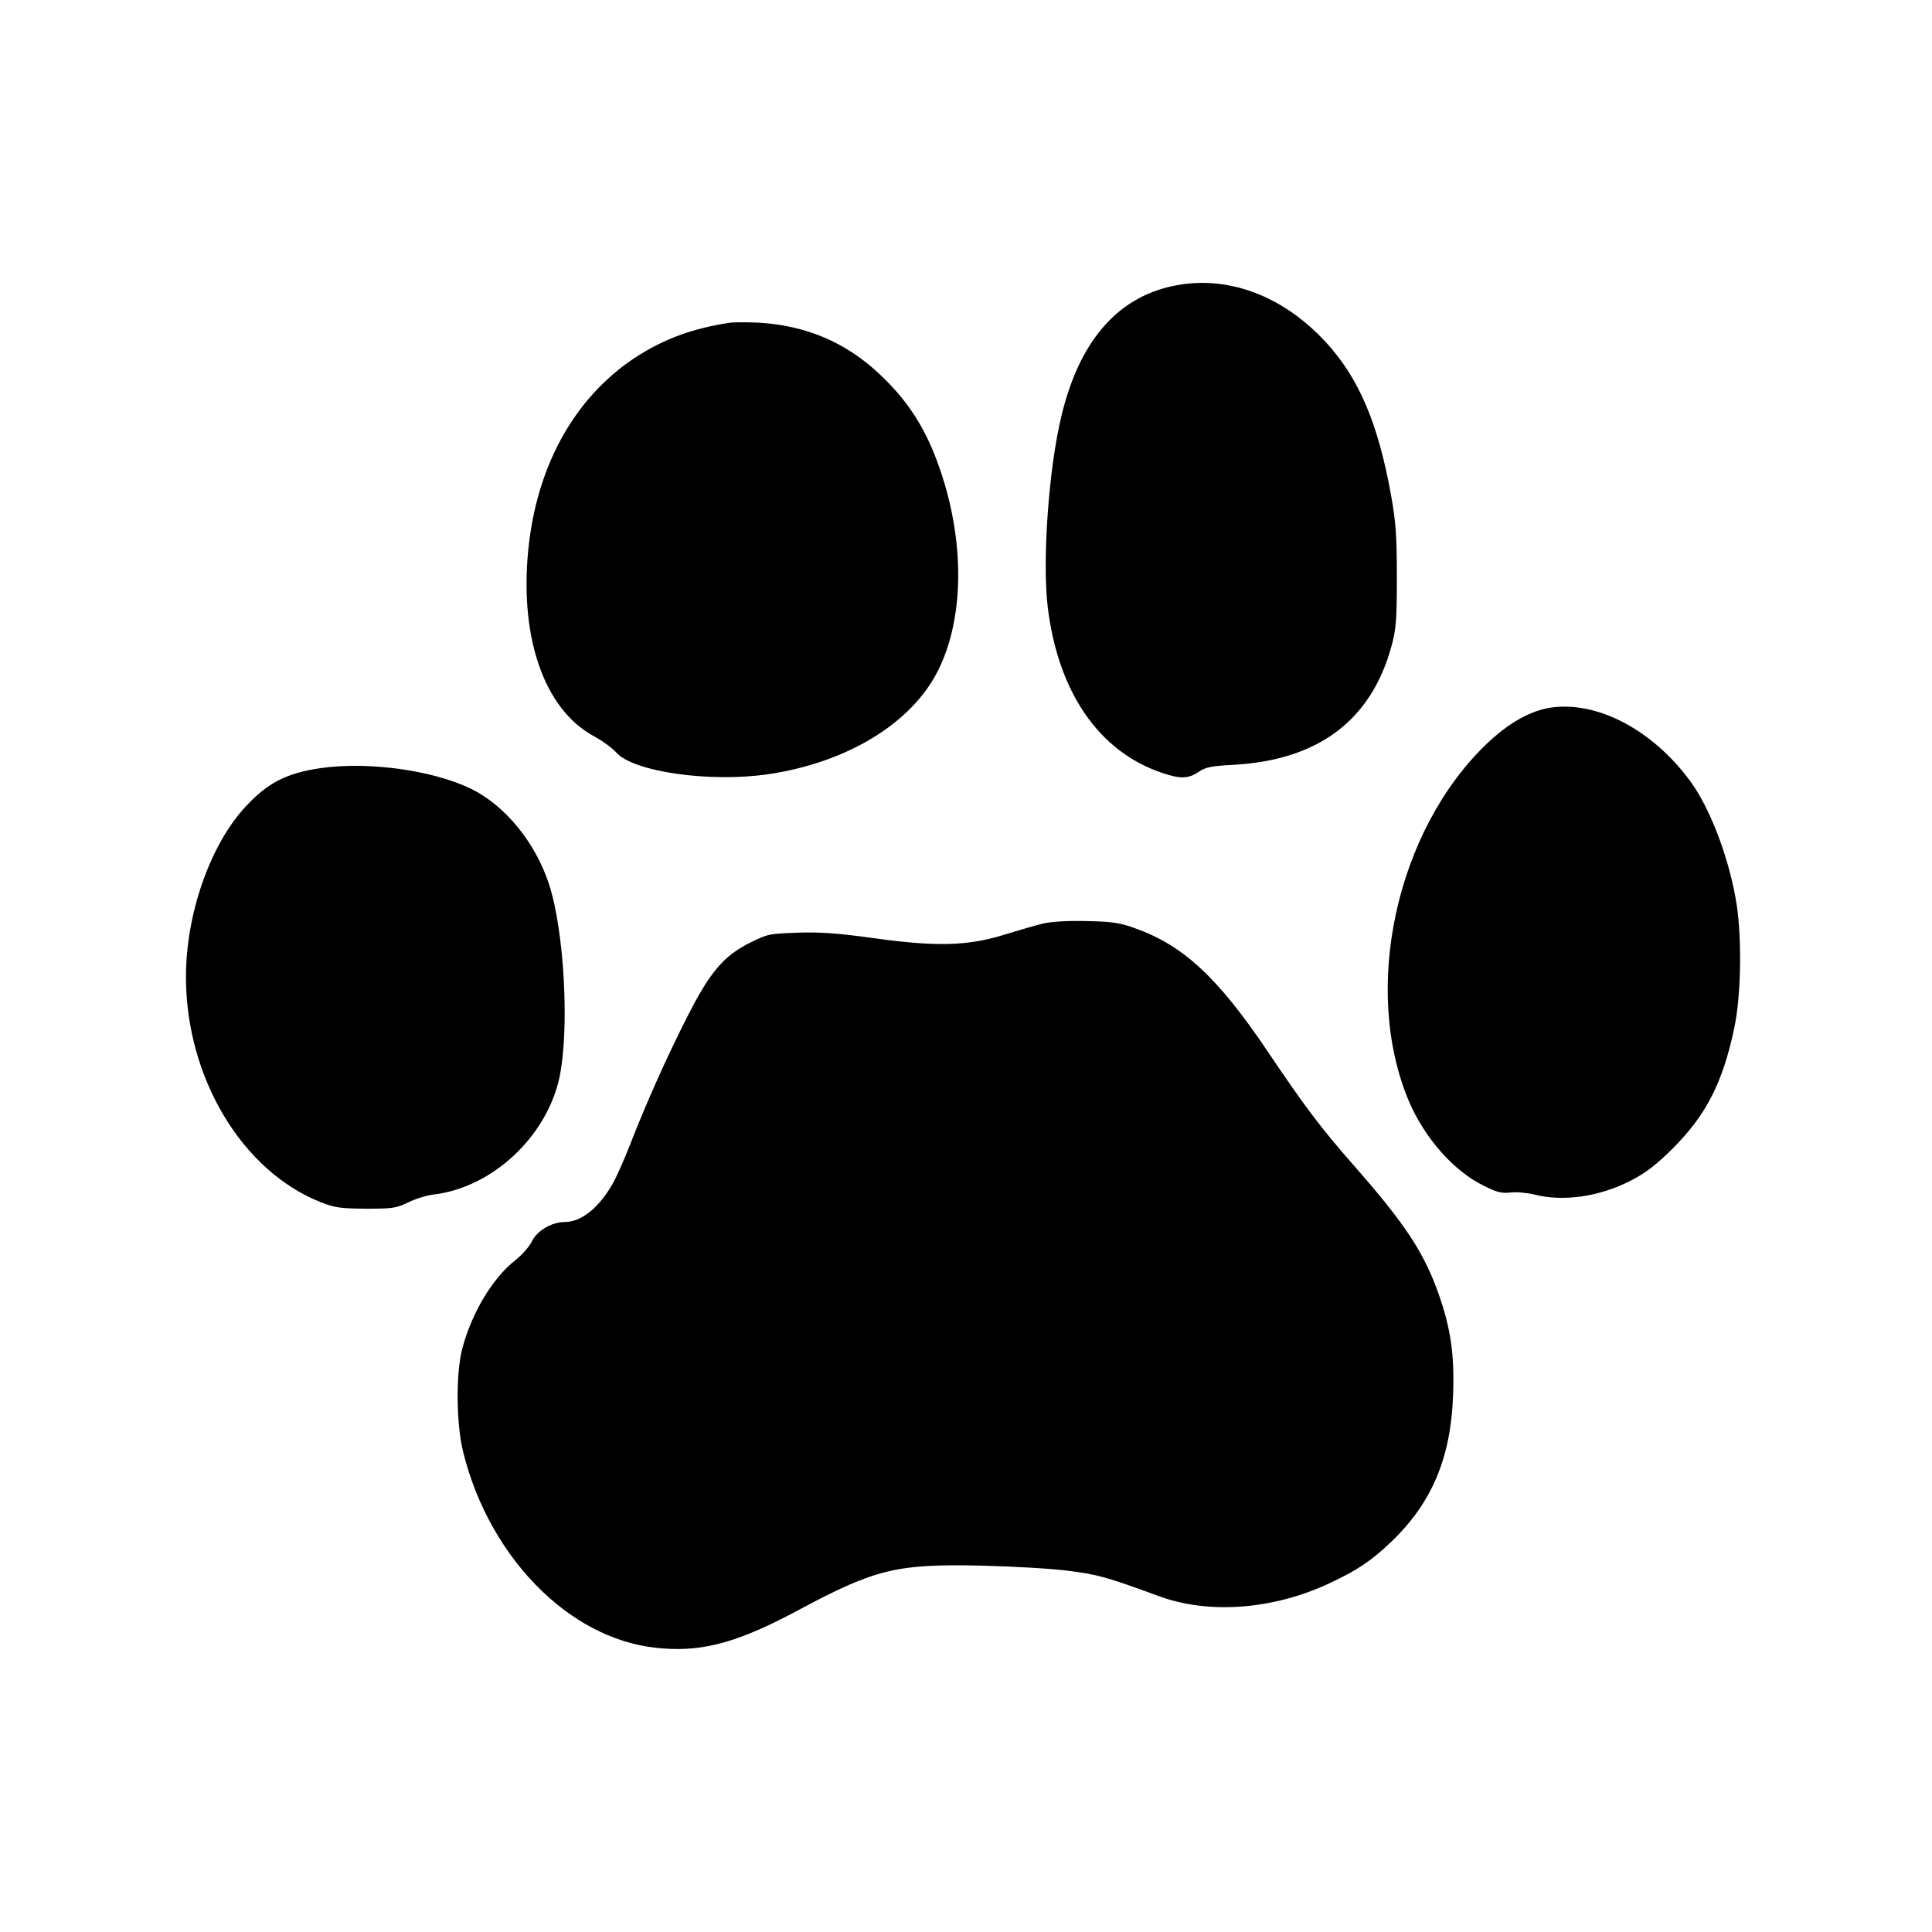
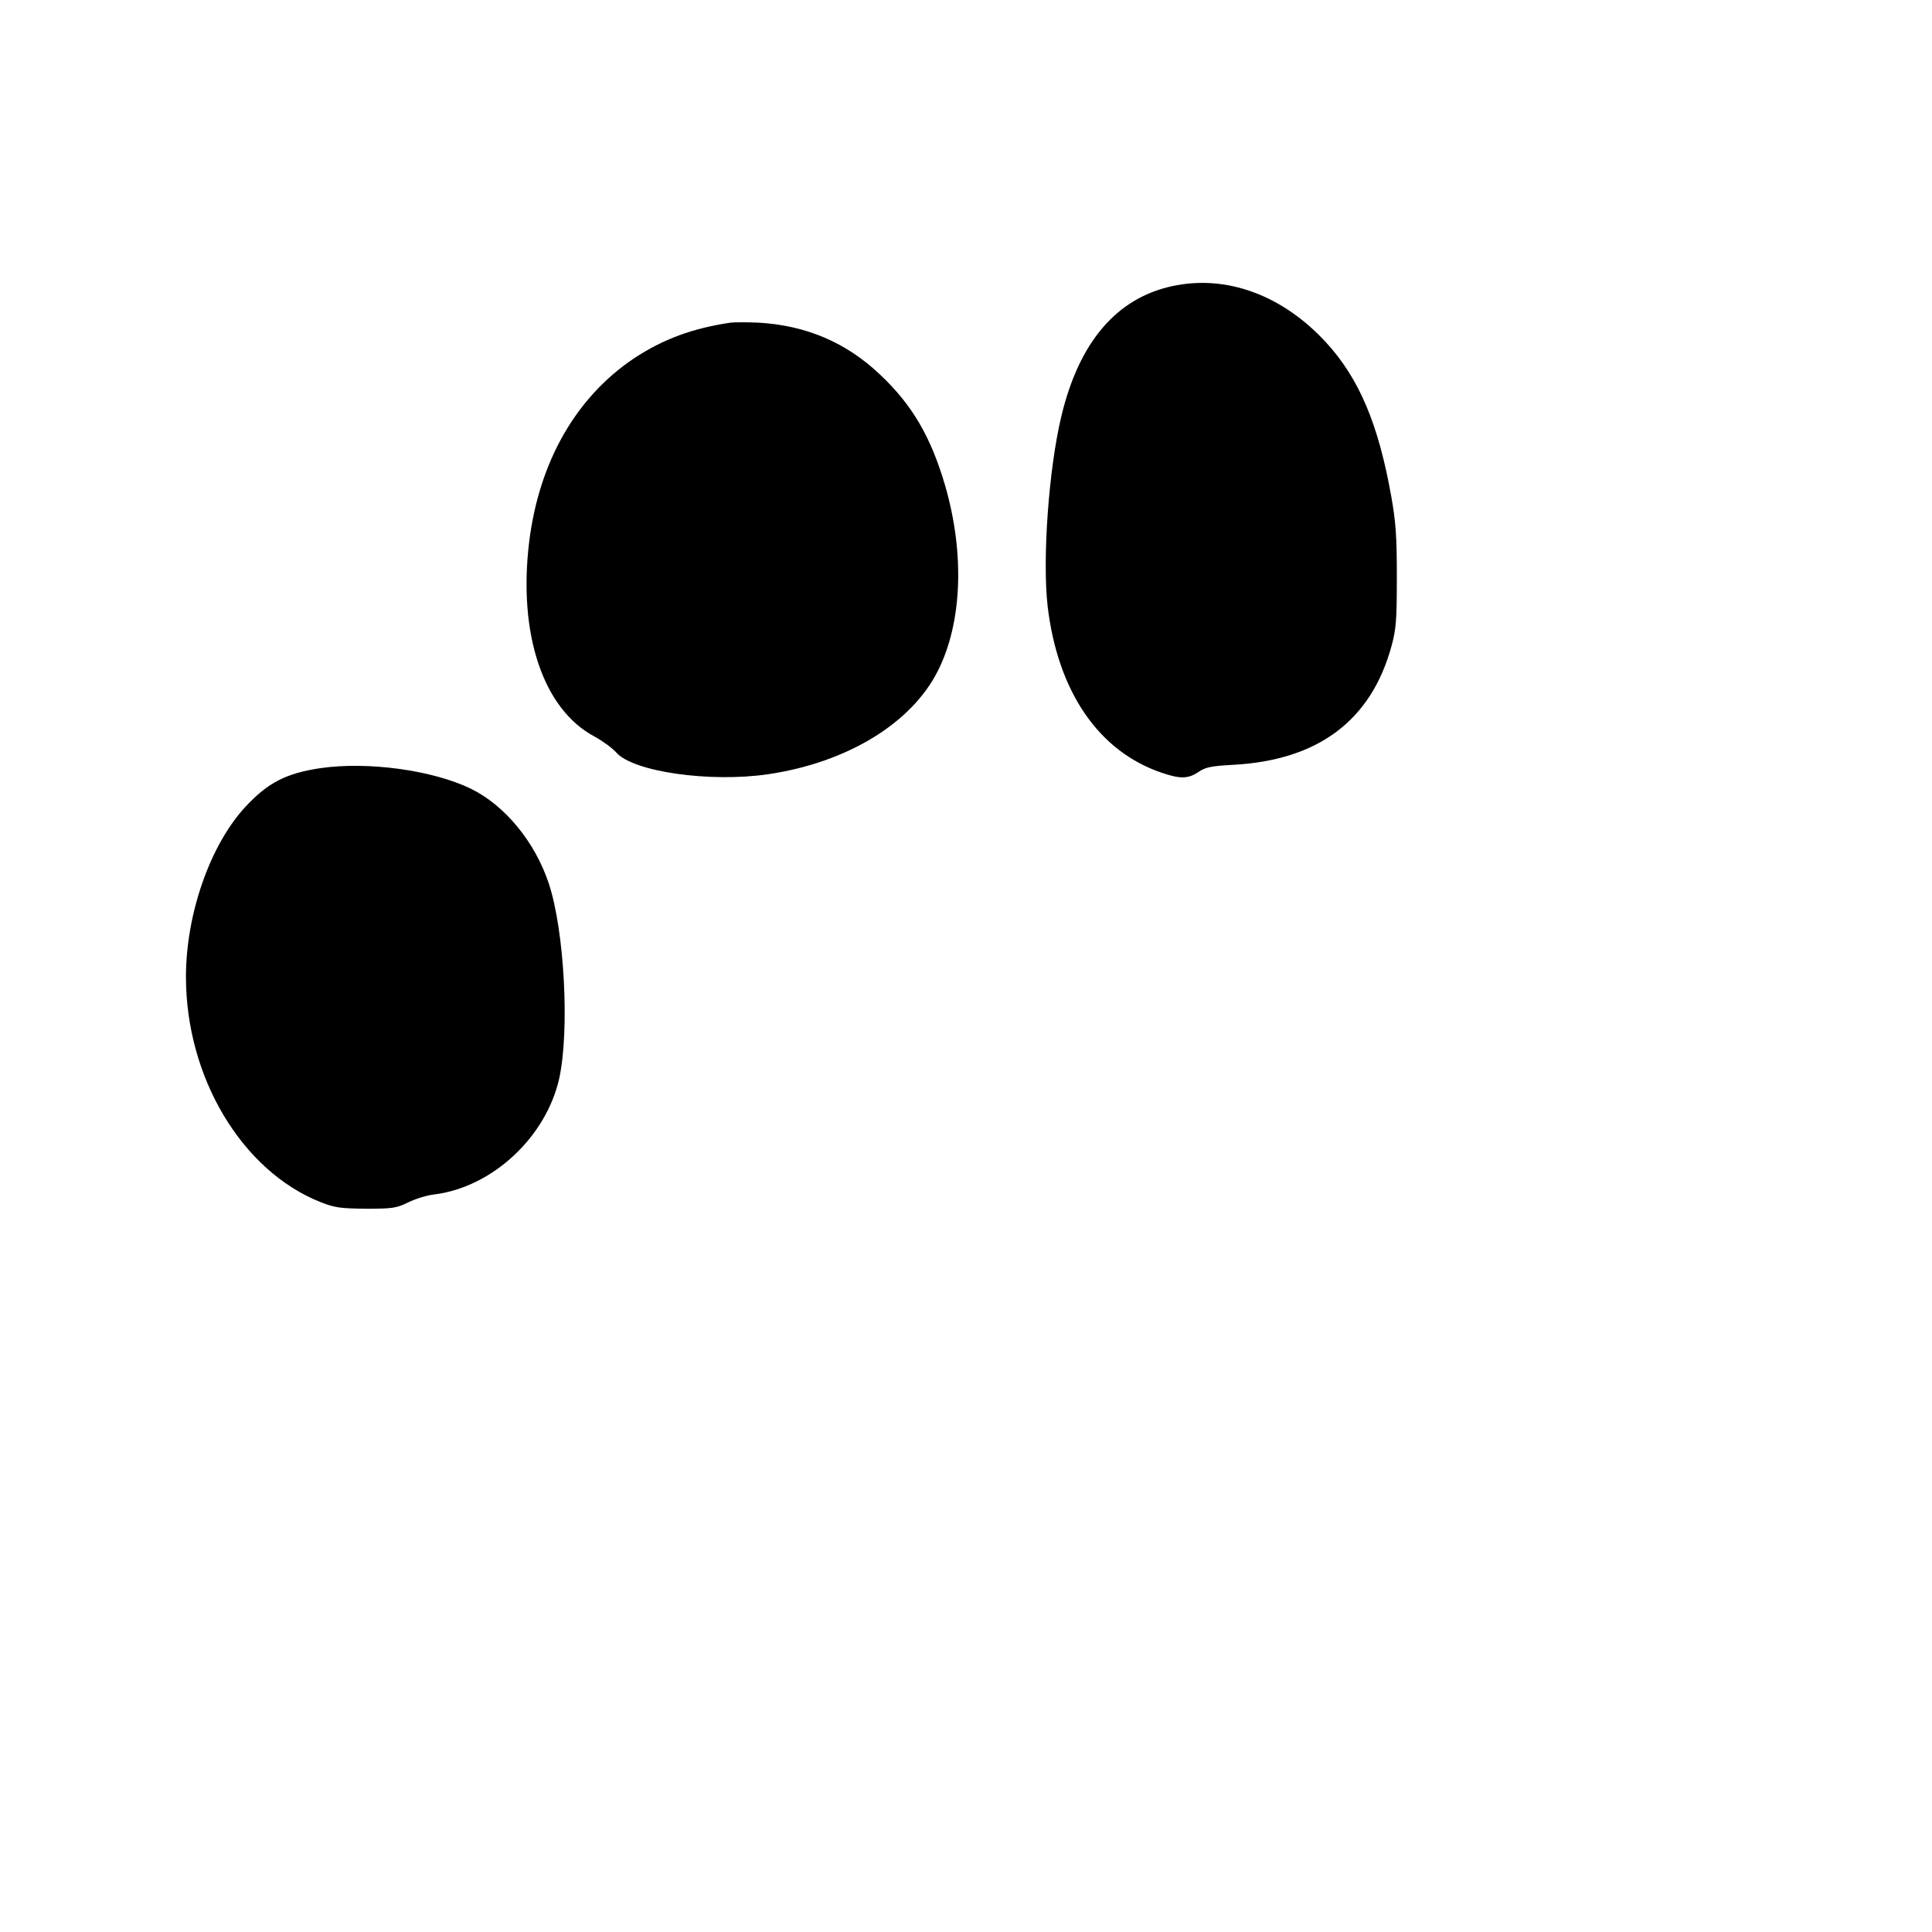
<svg xmlns="http://www.w3.org/2000/svg" version="1.0" width="800pt" height="800pt" viewBox="0 0 800 800" preserveAspectRatio="xMidYMid meet">
  <g transform="translate(0,800) scale(0.1,-0.1)" fill="#000000" stroke="none">
    <path d="M4853 6815 c-230 -50 -385 -232 -458 -538 -53 -220 -79 -594 -57 -787 42 -355 212 -602 473 -690 76 -26 109 -25 151 3 29 20 51 25 144 30 353 19 572 184 656 492 19 70 22 106 22 285 0 169 -4 227 -23 334 -53 299 -133 489 -270 638 -181 197 -414 282 -638 233z" />
    <path d="M3025 6664 c-156 -23 -279 -68 -400 -148 -240 -161 -393 -428 -434 -761 -46 -381 58 -692 271 -805 33 -18 74 -48 90 -66 70 -80 388 -125 628 -90 327 48 595 211 704 429 100 199 111 484 30 765 -59 202 -136 335 -270 461 -140 133 -307 204 -504 215 -47 2 -98 2 -115 0z" />
-     <path d="M6422 5070 c-86 -13 -176 -64 -267 -151 -374 -360 -517 -1014 -321 -1479 65 -152 185 -289 310 -350 54 -27 74 -32 110 -28 25 3 68 -1 98 -8 119 -31 270 -10 400 57 64 33 104 64 174 133 139 139 207 272 255 498 30 140 33 397 5 543 -33 180 -108 372 -186 479 -156 213 -385 334 -578 306z" />
+     <path d="M6422 5070 z" />
    <path d="M1325 4819 c-140 -21 -216 -60 -308 -159 -147 -158 -247 -445 -247 -705 0 -417 232 -804 558 -933 59 -23 81 -26 187 -27 110 0 125 2 175 26 30 15 79 30 108 33 241 30 464 238 518 482 43 200 21 609 -43 804 -57 173 -182 325 -323 394 -159 77 -427 114 -625 85z" />
-     <path d="M4320 4176 c-30 -7 -102 -28 -160 -46 -152 -47 -280 -51 -540 -15 -151 21 -223 26 -316 23 -117 -4 -125 -5 -197 -41 -109 -54 -167 -121 -260 -305 -85 -167 -168 -352 -237 -529 -26 -67 -60 -143 -75 -168 -57 -98 -129 -155 -196 -155 -54 0 -115 -36 -136 -79 -10 -22 -41 -57 -70 -80 -94 -74 -180 -218 -219 -366 -27 -104 -25 -311 4 -428 55 -223 172 -428 328 -577 149 -142 321 -224 501 -236 171 -13 318 29 563 161 316 169 405 190 755 182 127 -3 287 -12 356 -21 122 -15 159 -25 377 -105 208 -77 476 -56 709 54 113 53 170 91 252 169 170 162 249 349 258 611 6 167 -10 276 -61 420 -61 171 -139 289 -351 530 -136 155 -203 244 -355 470 -208 309 -351 441 -552 512 -61 22 -93 27 -198 29 -78 2 -145 -2 -180 -10z" />
  </g>
</svg>